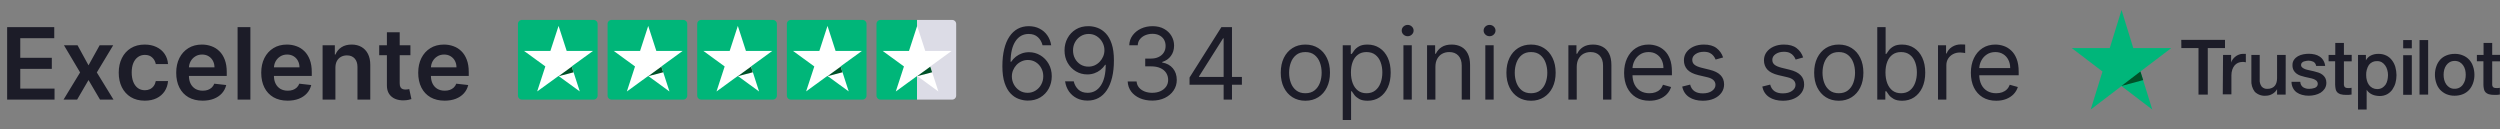
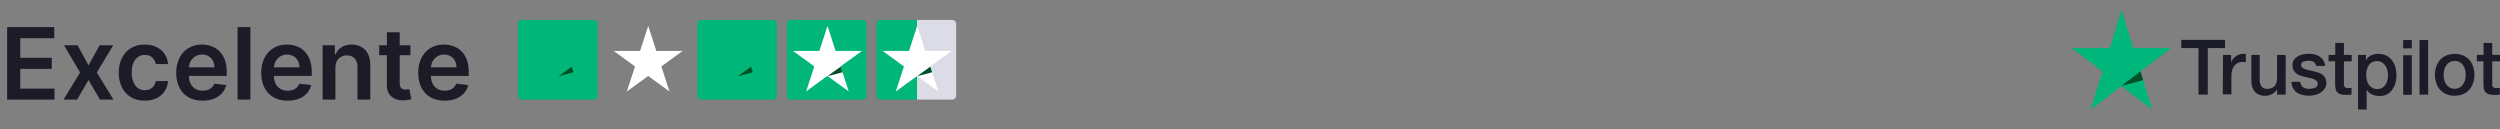
<svg xmlns="http://www.w3.org/2000/svg" width="251" height="13" viewBox="0 0 251 13" fill="none">
  <rect x="0" y="0" width="251" height="13" fill="#808080" stroke="none" />
  <path d="M0.717 10V2.727H5.447V3.832H2.035V5.806H5.202V6.911H2.035V8.896H5.476V10H0.717ZM7.786 4.545L8.887 6.559L10.005 4.545H11.365L9.721 7.273L11.394 10H10.041L8.887 8.036L7.743 10H6.38L8.042 7.273L6.422 4.545H7.786ZM14.534 10.107C13.989 10.107 13.522 9.987 13.131 9.748C12.743 9.509 12.444 9.178 12.233 8.757C12.024 8.333 11.92 7.846 11.92 7.294C11.92 6.74 12.027 6.251 12.24 5.827C12.453 5.401 12.754 5.07 13.142 4.833C13.533 4.594 13.994 4.474 14.527 4.474C14.97 4.474 15.361 4.556 15.702 4.719C16.046 4.88 16.319 5.109 16.523 5.405C16.726 5.698 16.842 6.042 16.871 6.435H15.642C15.592 6.172 15.474 5.953 15.287 5.778C15.102 5.6 14.855 5.511 14.545 5.511C14.282 5.511 14.051 5.582 13.852 5.724C13.653 5.864 13.498 6.065 13.387 6.328C13.278 6.591 13.223 6.906 13.223 7.273C13.223 7.644 13.278 7.964 13.387 8.232C13.496 8.497 13.649 8.701 13.845 8.846C14.044 8.988 14.277 9.059 14.545 9.059C14.734 9.059 14.903 9.023 15.052 8.952C15.204 8.879 15.331 8.774 15.432 8.636C15.534 8.499 15.604 8.332 15.642 8.136H16.871C16.84 8.522 16.726 8.864 16.53 9.162C16.333 9.458 16.066 9.69 15.727 9.858C15.389 10.024 14.991 10.107 14.534 10.107ZM20.341 10.107C19.794 10.107 19.322 9.993 18.924 9.766C18.529 9.536 18.224 9.212 18.011 8.793C17.798 8.371 17.692 7.875 17.692 7.305C17.692 6.744 17.798 6.251 18.011 5.827C18.227 5.401 18.527 5.07 18.913 4.833C19.299 4.594 19.753 4.474 20.273 4.474C20.61 4.474 20.927 4.529 21.225 4.638C21.526 4.744 21.791 4.91 22.021 5.135C22.253 5.36 22.435 5.646 22.567 5.994C22.7 6.34 22.766 6.752 22.766 7.23V7.624H18.296V6.758H21.534C21.532 6.512 21.479 6.293 21.374 6.101C21.27 5.907 21.125 5.754 20.938 5.643C20.753 5.531 20.537 5.476 20.291 5.476C20.028 5.476 19.798 5.54 19.599 5.668C19.4 5.793 19.245 5.959 19.134 6.165C19.025 6.368 18.969 6.592 18.967 6.836V7.592C18.967 7.91 19.025 8.182 19.141 8.409C19.257 8.634 19.419 8.807 19.627 8.928C19.835 9.046 20.079 9.105 20.359 9.105C20.546 9.105 20.715 9.079 20.866 9.027C21.018 8.973 21.149 8.893 21.261 8.789C21.372 8.685 21.456 8.556 21.513 8.402L22.713 8.537C22.637 8.854 22.493 9.131 22.28 9.368C22.069 9.602 21.799 9.785 21.47 9.915C21.141 10.043 20.765 10.107 20.341 10.107ZM25.139 2.727V10H23.854V2.727H25.139ZM28.876 10.107C28.329 10.107 27.857 9.993 27.459 9.766C27.064 9.536 26.76 9.212 26.547 8.793C26.334 8.371 26.227 7.875 26.227 7.305C26.227 6.744 26.334 6.251 26.547 5.827C26.762 5.401 27.063 5.07 27.448 4.833C27.834 4.594 28.288 4.474 28.809 4.474C29.145 4.474 29.462 4.529 29.76 4.638C30.061 4.744 30.326 4.91 30.556 5.135C30.788 5.36 30.97 5.646 31.103 5.994C31.235 6.34 31.302 6.752 31.302 7.23V7.624H26.831V6.758H30.069C30.067 6.512 30.014 6.293 29.909 6.101C29.805 5.907 29.66 5.754 29.473 5.643C29.288 5.531 29.073 5.476 28.826 5.476C28.564 5.476 28.333 5.54 28.134 5.668C27.935 5.793 27.78 5.959 27.669 6.165C27.56 6.368 27.504 6.592 27.502 6.836V7.592C27.502 7.91 27.56 8.182 27.676 8.409C27.792 8.634 27.954 8.807 28.162 8.928C28.371 9.046 28.614 9.105 28.894 9.105C29.081 9.105 29.25 9.079 29.402 9.027C29.553 8.973 29.684 8.893 29.796 8.789C29.907 8.685 29.991 8.556 30.048 8.402L31.248 8.537C31.172 8.854 31.028 9.131 30.815 9.368C30.604 9.602 30.334 9.785 30.005 9.915C29.676 10.043 29.3 10.107 28.876 10.107ZM33.675 6.804V10H32.389V4.545H33.618V5.472H33.682C33.807 5.167 34.007 4.924 34.282 4.744C34.559 4.564 34.901 4.474 35.308 4.474C35.684 4.474 36.012 4.555 36.292 4.716C36.573 4.877 36.791 5.11 36.945 5.415C37.101 5.721 37.178 6.091 37.176 6.527V10H35.89V6.726C35.89 6.361 35.796 6.076 35.606 5.87C35.419 5.664 35.16 5.561 34.829 5.561C34.604 5.561 34.404 5.611 34.228 5.71C34.056 5.807 33.92 5.948 33.82 6.133C33.723 6.317 33.675 6.541 33.675 6.804ZM41.206 4.545V5.54H38.071V4.545H41.206ZM38.845 3.239H40.13V8.359C40.13 8.532 40.157 8.665 40.209 8.757C40.263 8.847 40.334 8.909 40.422 8.942C40.509 8.975 40.606 8.991 40.713 8.991C40.793 8.991 40.867 8.986 40.933 8.974C41.002 8.962 41.054 8.951 41.089 8.942L41.306 9.947C41.237 9.97 41.139 9.996 41.011 10.025C40.886 10.053 40.732 10.07 40.55 10.075C40.228 10.084 39.938 10.036 39.679 9.929C39.422 9.82 39.217 9.652 39.065 9.425C38.916 9.197 38.843 8.913 38.845 8.572V3.239ZM44.638 10.107C44.091 10.107 43.619 9.993 43.221 9.766C42.825 9.536 42.521 9.212 42.308 8.793C42.095 8.371 41.989 7.875 41.989 7.305C41.989 6.744 42.095 6.251 42.308 5.827C42.524 5.401 42.824 5.07 43.21 4.833C43.596 4.594 44.05 4.474 44.57 4.474C44.907 4.474 45.224 4.529 45.522 4.638C45.823 4.744 46.088 4.91 46.318 5.135C46.55 5.36 46.732 5.646 46.864 5.994C46.997 6.34 47.063 6.752 47.063 7.23V7.624H42.592V6.758H45.831C45.829 6.512 45.775 6.293 45.671 6.101C45.567 5.907 45.421 5.754 45.234 5.643C45.05 5.531 44.834 5.476 44.588 5.476C44.325 5.476 44.094 5.54 43.896 5.668C43.697 5.793 43.542 5.959 43.43 6.165C43.322 6.368 43.266 6.592 43.264 6.836V7.592C43.264 7.91 43.322 8.182 43.438 8.409C43.553 8.634 43.716 8.807 43.924 8.928C44.132 9.046 44.376 9.105 44.656 9.105C44.843 9.105 45.012 9.079 45.163 9.027C45.315 8.973 45.446 8.893 45.557 8.789C45.669 8.685 45.753 8.556 45.81 8.402L47.01 8.537C46.934 8.854 46.79 9.131 46.577 9.368C46.366 9.602 46.096 9.785 45.767 9.915C45.438 10.043 45.062 10.107 44.638 10.107Z" fill="#1C1C28" />
  <path d="M59.598 2H52.402C52.18 2 52 2.18 52 2.402V9.598C52 9.82 52.18 10 52.402 10H59.598C59.82 10 60 9.82 60 9.598V2.402C60 2.18 59.82 2 59.598 2Z" fill="#00B679" />
-   <path d="M59.539 5.113H56.896L56.081 2.6L55.259 5.113H52.615L54.752 6.667L53.933 9.18L56.074 7.627L58.21 9.18L57.396 6.667L59.539 5.113Z" fill="white" />
  <path d="M57.584 7.261L57.4 6.692L56.081 7.652L57.584 7.261Z" fill="#005128" />
-   <path d="M68.598 2H61.402C61.18 2 61 2.18 61 2.402V9.598C61 9.82 61.18 10 61.402 10H68.598C68.82 10 69 9.82 69 9.598V2.402C69 2.18 68.82 2 68.598 2Z" fill="#00B679" />
  <path d="M68.536 5.114H65.896L65.081 2.601L64.263 5.114H61.619L63.756 6.671L62.937 9.185L65.078 7.627L67.214 9.185L66.399 6.671L68.536 5.114Z" fill="white" />
-   <path d="M66.584 7.258L66.399 6.69L65.081 7.649L66.584 7.258Z" fill="#005128" />
  <path d="M77.598 2H70.402C70.18 2 70 2.18 70 2.402V9.598C70 9.82 70.18 10 70.402 10H77.598C77.82 10 78 9.82 78 9.598V2.402C78 2.18 77.82 2 77.598 2Z" fill="#00B679" />
-   <path d="M77.536 5.114H74.892L74.078 2.601L73.259 5.114H70.619L72.756 6.671L71.937 9.185L74.074 7.627L76.211 9.185L75.399 6.671L77.536 5.114Z" fill="white" />
  <path d="M75.58 7.258L75.399 6.69L74.077 7.649L75.58 7.258Z" fill="#005128" />
  <path d="M86.598 2H79.402C79.18 2 79 2.18 79 2.402V9.598C79 9.82 79.18 10 79.402 10H86.598C86.82 10 87 9.82 87 9.598V2.402C87 2.18 86.82 2 86.598 2Z" fill="#00B679" />
  <path d="M86.536 5.114H83.893L83.081 2.601L82.263 5.114H79.619L81.756 6.671L80.934 9.177L83.07 7.62L85.211 9.177L84.396 6.664L86.536 5.114Z" fill="white" />
  <path d="M84.584 7.258L84.4 6.69L83.081 7.649L84.584 7.258Z" fill="#005128" />
  <path d="M95.598 2H88.402C88.18 2 88 2.18 88 2.402V9.598C88 9.82 88.18 10 88.402 10H95.598C95.82 10 96 9.82 96 9.598V2.402C96 2.18 95.82 2 95.598 2Z" fill="url(#paint0_linear_2108_15139)" />
  <path d="M95.54 5.114H92.897L92.082 2.601L91.263 5.114H88.62L90.757 6.671L89.938 9.185L92.078 7.627L94.215 9.185L93.4 6.671L95.54 5.114Z" fill="white" />
  <path d="M93.585 7.258L93.4 6.69L92.082 7.649L93.585 7.258Z" fill="#005128" />
-   <path d="M103.168 10.099C102.869 10.095 102.571 10.038 102.273 9.929C101.974 9.82 101.702 9.637 101.456 9.379C101.21 9.118 101.012 8.767 100.863 8.324C100.714 7.879 100.639 7.32 100.639 6.648C100.639 6.004 100.7 5.433 100.82 4.936C100.941 4.437 101.116 4.016 101.346 3.675C101.576 3.332 101.853 3.072 102.177 2.894C102.504 2.717 102.872 2.628 103.281 2.628C103.688 2.628 104.051 2.71 104.368 2.873C104.688 3.034 104.948 3.259 105.149 3.548C105.35 3.836 105.481 4.169 105.54 4.545H104.673C104.593 4.219 104.437 3.948 104.205 3.732C103.973 3.517 103.665 3.409 103.281 3.409C102.718 3.409 102.274 3.654 101.95 4.144C101.628 4.634 101.465 5.322 101.463 6.207H101.52C101.652 6.006 101.81 5.835 101.992 5.692C102.177 5.548 102.38 5.437 102.603 5.359C102.826 5.281 103.061 5.241 103.31 5.241C103.726 5.241 104.107 5.346 104.453 5.554C104.799 5.76 105.076 6.045 105.284 6.41C105.492 6.772 105.597 7.188 105.597 7.656C105.597 8.106 105.496 8.518 105.295 8.892C105.094 9.264 104.811 9.56 104.446 9.78C104.084 9.998 103.658 10.104 103.168 10.099ZM103.168 9.318C103.466 9.318 103.733 9.244 103.97 9.094C104.209 8.945 104.397 8.745 104.535 8.494C104.674 8.243 104.744 7.964 104.744 7.656C104.744 7.356 104.677 7.082 104.542 6.836C104.409 6.587 104.226 6.39 103.991 6.243C103.759 6.096 103.494 6.023 103.196 6.023C102.971 6.023 102.762 6.068 102.567 6.158C102.373 6.245 102.203 6.366 102.056 6.52C101.912 6.674 101.798 6.85 101.715 7.049C101.632 7.245 101.591 7.453 101.591 7.67C101.591 7.959 101.658 8.229 101.793 8.48C101.931 8.731 102.118 8.933 102.354 9.087C102.594 9.241 102.865 9.318 103.168 9.318ZM109.308 2.628C109.607 2.63 109.905 2.687 110.203 2.798C110.502 2.91 110.774 3.094 111.02 3.352C111.266 3.608 111.464 3.957 111.613 4.4C111.762 4.843 111.837 5.398 111.837 6.065C111.837 6.712 111.775 7.286 111.652 7.788C111.531 8.287 111.356 8.709 111.127 9.052C110.899 9.395 110.622 9.656 110.296 9.833C109.971 10.011 109.604 10.099 109.195 10.099C108.788 10.099 108.424 10.019 108.105 9.858C107.787 9.695 107.527 9.469 107.323 9.18C107.122 8.888 106.993 8.551 106.936 8.168H107.803C107.881 8.501 108.036 8.777 108.268 8.995C108.502 9.21 108.811 9.318 109.195 9.318C109.756 9.318 110.199 9.073 110.523 8.583C110.85 8.093 111.013 7.401 111.013 6.506H110.956C110.824 6.705 110.666 6.876 110.484 7.021C110.302 7.165 110.099 7.276 109.877 7.354C109.654 7.433 109.417 7.472 109.166 7.472C108.75 7.472 108.367 7.369 108.019 7.163C107.674 6.954 107.397 6.669 107.188 6.307C106.982 5.942 106.879 5.526 106.879 5.057C106.879 4.612 106.979 4.205 107.178 3.835C107.379 3.464 107.661 3.168 108.023 2.947C108.387 2.727 108.816 2.621 109.308 2.628ZM109.308 3.409C109.01 3.409 108.741 3.484 108.502 3.633C108.266 3.78 108.077 3.978 107.938 4.229C107.8 4.478 107.732 4.754 107.732 5.057C107.732 5.36 107.798 5.636 107.931 5.884C108.066 6.13 108.249 6.327 108.481 6.474C108.715 6.618 108.982 6.69 109.28 6.69C109.505 6.69 109.714 6.647 109.909 6.559C110.103 6.469 110.272 6.347 110.416 6.193C110.563 6.037 110.678 5.861 110.761 5.664C110.844 5.465 110.885 5.258 110.885 5.043C110.885 4.759 110.816 4.492 110.679 4.244C110.544 3.995 110.357 3.794 110.118 3.64C109.881 3.486 109.611 3.409 109.308 3.409ZM115.691 10.099C115.222 10.099 114.804 10.019 114.437 9.858C114.073 9.697 113.783 9.473 113.567 9.187C113.354 8.898 113.238 8.563 113.219 8.182H114.114C114.133 8.416 114.213 8.619 114.355 8.789C114.498 8.957 114.683 9.087 114.913 9.18C115.143 9.272 115.397 9.318 115.676 9.318C115.989 9.318 116.266 9.264 116.507 9.155C116.749 9.046 116.938 8.894 117.076 8.7C117.213 8.506 117.282 8.281 117.282 8.026C117.282 7.758 117.215 7.522 117.083 7.319C116.95 7.113 116.756 6.952 116.5 6.836C116.245 6.72 115.932 6.662 115.563 6.662H114.98V5.881H115.563C115.852 5.881 116.105 5.829 116.323 5.724C116.543 5.62 116.715 5.473 116.838 5.284C116.963 5.095 117.026 4.872 117.026 4.616C117.026 4.37 116.971 4.156 116.863 3.974C116.754 3.791 116.6 3.649 116.401 3.548C116.204 3.446 115.972 3.395 115.705 3.395C115.454 3.395 115.217 3.441 114.995 3.533C114.775 3.623 114.595 3.755 114.455 3.928C114.315 4.098 114.239 4.304 114.228 4.545H113.375C113.39 4.164 113.504 3.83 113.72 3.544C113.935 3.255 114.217 3.03 114.565 2.869C114.915 2.708 115.3 2.628 115.719 2.628C116.169 2.628 116.555 2.719 116.877 2.901C117.199 3.081 117.446 3.319 117.619 3.615C117.792 3.911 117.878 4.231 117.878 4.574C117.878 4.983 117.77 5.333 117.555 5.621C117.342 5.91 117.052 6.11 116.685 6.222V6.278C117.144 6.354 117.503 6.549 117.761 6.864C118.019 7.177 118.148 7.564 118.148 8.026C118.148 8.421 118.04 8.776 117.825 9.091C117.612 9.403 117.321 9.65 116.951 9.83C116.582 10.009 116.162 10.099 115.691 10.099ZM119.43 8.509V7.784L122.626 2.727H123.152V3.849H122.797L120.382 7.67V7.727H124.686V8.509H119.43ZM122.853 10V8.288V7.951V2.727H123.691V10H122.853ZM131.059 10.114C130.567 10.114 130.135 9.996 129.763 9.762C129.394 9.528 129.105 9.2 128.896 8.778C128.691 8.357 128.588 7.865 128.588 7.301C128.588 6.733 128.691 6.237 128.896 5.813C129.105 5.389 129.394 5.06 129.763 4.826C130.135 4.592 130.567 4.474 131.059 4.474C131.552 4.474 131.982 4.592 132.352 4.826C132.723 5.06 133.012 5.389 133.218 5.813C133.427 6.237 133.531 6.733 133.531 7.301C133.531 7.865 133.427 8.357 133.218 8.778C133.012 9.2 132.723 9.528 132.352 9.762C131.982 9.996 131.552 10.114 131.059 10.114ZM131.059 9.361C131.433 9.361 131.741 9.265 131.982 9.073C132.224 8.881 132.403 8.629 132.519 8.317C132.635 8.004 132.693 7.666 132.693 7.301C132.693 6.937 132.635 6.597 132.519 6.282C132.403 5.967 132.224 5.713 131.982 5.518C131.741 5.324 131.433 5.227 131.059 5.227C130.685 5.227 130.377 5.324 130.136 5.518C129.894 5.713 129.716 5.967 129.6 6.282C129.484 6.597 129.426 6.937 129.426 7.301C129.426 7.666 129.484 8.004 129.6 8.317C129.716 8.629 129.894 8.881 130.136 9.073C130.377 9.265 130.685 9.361 131.059 9.361ZM134.81 12.046V4.545H135.62V5.412H135.719C135.781 5.317 135.866 5.197 135.975 5.05C136.086 4.901 136.245 4.768 136.451 4.652C136.659 4.534 136.941 4.474 137.296 4.474C137.755 4.474 138.16 4.589 138.51 4.819C138.861 5.049 139.134 5.374 139.331 5.795C139.527 6.217 139.625 6.714 139.625 7.287C139.625 7.865 139.527 8.365 139.331 8.789C139.134 9.21 138.862 9.537 138.514 9.769C138.166 9.999 137.765 10.114 137.31 10.114C136.96 10.114 136.679 10.056 136.468 9.94C136.258 9.821 136.096 9.688 135.982 9.538C135.868 9.387 135.781 9.261 135.719 9.162H135.648V12.046H134.81ZM135.634 7.273C135.634 7.685 135.694 8.048 135.815 8.363C135.936 8.675 136.112 8.92 136.344 9.098C136.576 9.273 136.86 9.361 137.196 9.361C137.547 9.361 137.839 9.268 138.074 9.084C138.31 8.897 138.488 8.646 138.606 8.331C138.727 8.014 138.787 7.661 138.787 7.273C138.787 6.889 138.728 6.544 138.61 6.236C138.494 5.926 138.317 5.681 138.081 5.501C137.846 5.318 137.551 5.227 137.196 5.227C136.855 5.227 136.569 5.314 136.337 5.487C136.105 5.657 135.93 5.896 135.811 6.204C135.693 6.509 135.634 6.866 135.634 7.273ZM140.904 10V4.545H141.742V10H140.904ZM141.33 3.636C141.167 3.636 141.026 3.581 140.907 3.469C140.791 3.358 140.733 3.224 140.733 3.068C140.733 2.912 140.791 2.778 140.907 2.667C141.026 2.556 141.167 2.5 141.33 2.5C141.493 2.5 141.633 2.556 141.749 2.667C141.867 2.778 141.926 2.912 141.926 3.068C141.926 3.224 141.867 3.358 141.749 3.469C141.633 3.581 141.493 3.636 141.33 3.636ZM144.115 6.719V10H143.277V4.545H144.086V5.398H144.157C144.285 5.121 144.479 4.898 144.74 4.73C145 4.56 145.336 4.474 145.748 4.474C146.118 4.474 146.441 4.55 146.718 4.702C146.995 4.851 147.21 5.078 147.364 5.384C147.518 5.687 147.595 6.07 147.595 6.534V10H146.757V6.591C146.757 6.162 146.646 5.829 146.423 5.589C146.201 5.348 145.895 5.227 145.507 5.227C145.239 5.227 145 5.285 144.79 5.401C144.581 5.517 144.417 5.687 144.296 5.909C144.175 6.132 144.115 6.402 144.115 6.719ZM149.126 10V4.545H149.964V10H149.126ZM149.553 3.636C149.389 3.636 149.248 3.581 149.13 3.469C149.014 3.358 148.956 3.224 148.956 3.068C148.956 2.912 149.014 2.778 149.13 2.667C149.248 2.556 149.389 2.5 149.553 2.5C149.716 2.5 149.856 2.556 149.972 2.667C150.09 2.778 150.149 2.912 150.149 3.068C150.149 3.224 150.09 3.358 149.972 3.469C149.856 3.581 149.716 3.636 149.553 3.636ZM153.715 10.114C153.223 10.114 152.791 9.996 152.419 9.762C152.05 9.528 151.761 9.2 151.553 8.778C151.347 8.357 151.244 7.865 151.244 7.301C151.244 6.733 151.347 6.237 151.553 5.813C151.761 5.389 152.05 5.06 152.419 4.826C152.791 4.592 153.223 4.474 153.715 4.474C154.208 4.474 154.639 4.592 155.008 4.826C155.38 5.06 155.669 5.389 155.874 5.813C156.083 6.237 156.187 6.733 156.187 7.301C156.187 7.865 156.083 8.357 155.874 8.778C155.669 9.2 155.38 9.528 155.008 9.762C154.639 9.996 154.208 10.114 153.715 10.114ZM153.715 9.361C154.089 9.361 154.397 9.265 154.639 9.073C154.88 8.881 155.059 8.629 155.175 8.317C155.291 8.004 155.349 7.666 155.349 7.301C155.349 6.937 155.291 6.597 155.175 6.282C155.059 5.967 154.88 5.713 154.639 5.518C154.397 5.324 154.089 5.227 153.715 5.227C153.341 5.227 153.034 5.324 152.792 5.518C152.551 5.713 152.372 5.967 152.256 6.282C152.14 6.597 152.082 6.937 152.082 7.301C152.082 7.666 152.14 8.004 152.256 8.317C152.372 8.629 152.551 8.881 152.792 9.073C153.034 9.265 153.341 9.361 153.715 9.361ZM158.304 6.719V10H157.466V4.545H158.276V5.398H158.347C158.475 5.121 158.669 4.898 158.929 4.73C159.19 4.56 159.526 4.474 159.938 4.474C160.307 4.474 160.63 4.55 160.907 4.702C161.184 4.851 161.4 5.078 161.554 5.384C161.708 5.687 161.784 6.07 161.784 6.534V10H160.946V6.591C160.946 6.162 160.835 5.829 160.613 5.589C160.39 5.348 160.085 5.227 159.696 5.227C159.429 5.227 159.19 5.285 158.979 5.401C158.771 5.517 158.606 5.687 158.485 5.909C158.365 6.132 158.304 6.402 158.304 6.719ZM165.603 10.114C165.077 10.114 164.624 9.998 164.243 9.766C163.864 9.531 163.572 9.205 163.366 8.786C163.162 8.364 163.06 7.874 163.06 7.315C163.06 6.757 163.162 6.264 163.366 5.838C163.572 5.41 163.858 5.076 164.225 4.837C164.594 4.595 165.025 4.474 165.518 4.474C165.802 4.474 166.082 4.522 166.359 4.616C166.636 4.711 166.888 4.865 167.116 5.078C167.343 5.289 167.524 5.568 167.659 5.916C167.794 6.264 167.861 6.693 167.861 7.202V7.557H163.657V6.832H167.009C167.009 6.525 166.948 6.25 166.824 6.009C166.704 5.767 166.531 5.576 166.306 5.437C166.083 5.297 165.821 5.227 165.518 5.227C165.184 5.227 164.895 5.31 164.651 5.476C164.41 5.639 164.224 5.852 164.094 6.115C163.963 6.378 163.898 6.66 163.898 6.96V7.443C163.898 7.855 163.969 8.204 164.111 8.491C164.256 8.775 164.456 8.991 164.711 9.141C164.967 9.287 165.264 9.361 165.603 9.361C165.823 9.361 166.022 9.33 166.199 9.268C166.379 9.205 166.534 9.11 166.665 8.984C166.795 8.857 166.895 8.698 166.966 8.509L167.776 8.736C167.691 9.01 167.548 9.252 167.346 9.46C167.145 9.666 166.897 9.827 166.601 9.943C166.305 10.057 165.972 10.114 165.603 10.114ZM173 5.767L172.247 5.98C172.2 5.855 172.13 5.733 172.037 5.614C171.948 5.494 171.824 5.394 171.668 5.316C171.512 5.238 171.312 5.199 171.068 5.199C170.734 5.199 170.456 5.276 170.233 5.43C170.013 5.581 169.903 5.774 169.903 6.009C169.903 6.217 169.979 6.381 170.131 6.502C170.282 6.623 170.519 6.723 170.841 6.804L171.65 7.003C172.138 7.121 172.501 7.302 172.741 7.546C172.98 7.788 173.099 8.099 173.099 8.48C173.099 8.793 173.009 9.072 172.829 9.318C172.652 9.564 172.403 9.759 172.084 9.901C171.764 10.043 171.392 10.114 170.969 10.114C170.412 10.114 169.952 9.993 169.587 9.751C169.223 9.51 168.992 9.157 168.895 8.693L169.69 8.494C169.766 8.788 169.909 9.008 170.12 9.155C170.333 9.302 170.611 9.375 170.954 9.375C171.345 9.375 171.655 9.292 171.885 9.126C172.117 8.958 172.233 8.757 172.233 8.523C172.233 8.333 172.166 8.175 172.034 8.047C171.901 7.917 171.698 7.82 171.423 7.756L170.514 7.543C170.015 7.424 169.648 7.241 169.413 6.992C169.181 6.741 169.065 6.428 169.065 6.051C169.065 5.743 169.152 5.471 169.324 5.234C169.5 4.998 169.738 4.812 170.038 4.677C170.341 4.542 170.684 4.474 171.068 4.474C171.608 4.474 172.032 4.593 172.339 4.83C172.649 5.066 172.87 5.379 173 5.767ZM181.037 5.767L180.284 5.98C180.237 5.855 180.167 5.733 180.075 5.614C179.985 5.494 179.862 5.394 179.705 5.316C179.549 5.238 179.349 5.199 179.105 5.199C178.771 5.199 178.493 5.276 178.271 5.43C178.05 5.581 177.94 5.774 177.94 6.009C177.94 6.217 178.016 6.381 178.168 6.502C178.319 6.623 178.556 6.723 178.878 6.804L179.688 7.003C180.175 7.121 180.539 7.302 180.778 7.546C181.017 7.788 181.136 8.099 181.136 8.48C181.136 8.793 181.046 9.072 180.866 9.318C180.689 9.564 180.44 9.759 180.121 9.901C179.801 10.043 179.429 10.114 179.006 10.114C178.449 10.114 177.989 9.993 177.624 9.751C177.26 9.51 177.029 9.157 176.932 8.693L177.727 8.494C177.803 8.788 177.946 9.008 178.157 9.155C178.37 9.302 178.648 9.375 178.991 9.375C179.382 9.375 179.692 9.292 179.922 9.126C180.154 8.958 180.27 8.757 180.27 8.523C180.27 8.333 180.204 8.175 180.071 8.047C179.938 7.917 179.735 7.82 179.46 7.756L178.551 7.543C178.052 7.424 177.685 7.241 177.45 6.992C177.218 6.741 177.102 6.428 177.102 6.051C177.102 5.743 177.189 5.471 177.362 5.234C177.537 4.998 177.775 4.812 178.075 4.677C178.378 4.542 178.722 4.474 179.105 4.474C179.645 4.474 180.069 4.593 180.376 4.83C180.687 5.066 180.907 5.379 181.037 5.767ZM184.614 10.114C184.121 10.114 183.689 9.996 183.318 9.762C182.948 9.528 182.66 9.2 182.451 8.778C182.245 8.357 182.142 7.865 182.142 7.301C182.142 6.733 182.245 6.237 182.451 5.813C182.66 5.389 182.948 5.06 183.318 4.826C183.689 4.592 184.121 4.474 184.614 4.474C185.106 4.474 185.537 4.592 185.906 4.826C186.278 5.06 186.567 5.389 186.773 5.813C186.981 6.237 187.085 6.733 187.085 7.301C187.085 7.865 186.981 8.357 186.773 8.778C186.567 9.2 186.278 9.528 185.906 9.762C185.537 9.996 185.106 10.114 184.614 10.114ZM184.614 9.361C184.988 9.361 185.296 9.265 185.537 9.073C185.779 8.881 185.957 8.629 186.073 8.317C186.189 8.004 186.247 7.666 186.247 7.301C186.247 6.937 186.189 6.597 186.073 6.282C185.957 5.967 185.779 5.713 185.537 5.518C185.296 5.324 184.988 5.227 184.614 5.227C184.24 5.227 183.932 5.324 183.691 5.518C183.449 5.713 183.27 5.967 183.154 6.282C183.038 6.597 182.98 6.937 182.98 7.301C182.98 7.666 183.038 8.004 183.154 8.317C183.27 8.629 183.449 8.881 183.691 9.073C183.932 9.265 184.24 9.361 184.614 9.361ZM188.478 10V2.727H189.316V5.412H189.387C189.449 5.317 189.534 5.197 189.643 5.05C189.754 4.901 189.913 4.768 190.119 4.652C190.327 4.534 190.609 4.474 190.964 4.474C191.423 4.474 191.828 4.589 192.179 4.819C192.529 5.049 192.802 5.374 192.999 5.795C193.195 6.217 193.294 6.714 193.294 7.287C193.294 7.865 193.195 8.365 192.999 8.789C192.802 9.21 192.53 9.537 192.182 9.769C191.834 9.999 191.433 10.114 190.978 10.114C190.628 10.114 190.347 10.056 190.137 9.94C189.926 9.821 189.764 9.688 189.65 9.538C189.537 9.387 189.449 9.261 189.387 9.162H189.288V10H188.478ZM189.302 7.273C189.302 7.685 189.363 8.048 189.483 8.363C189.604 8.675 189.78 8.92 190.012 9.098C190.244 9.273 190.529 9.361 190.865 9.361C191.215 9.361 191.507 9.268 191.742 9.084C191.979 8.897 192.156 8.646 192.275 8.331C192.395 8.014 192.456 7.661 192.456 7.273C192.456 6.889 192.396 6.544 192.278 6.236C192.162 5.926 191.986 5.681 191.749 5.501C191.515 5.318 191.22 5.227 190.865 5.227C190.524 5.227 190.237 5.314 190.005 5.487C189.773 5.657 189.598 5.896 189.48 6.204C189.361 6.509 189.302 6.866 189.302 7.273ZM194.576 10V4.545H195.385V5.369H195.442C195.542 5.099 195.721 4.88 195.982 4.712C196.242 4.544 196.536 4.46 196.863 4.46C196.924 4.46 197.001 4.461 197.093 4.464C197.186 4.466 197.256 4.47 197.303 4.474V5.327C197.275 5.32 197.209 5.309 197.108 5.295C197.008 5.278 196.903 5.27 196.792 5.27C196.526 5.27 196.29 5.326 196.081 5.437C195.875 5.546 195.712 5.697 195.591 5.891C195.473 6.083 195.414 6.302 195.414 6.548V10H194.576ZM200.417 10.114C199.892 10.114 199.438 9.998 199.057 9.766C198.678 9.531 198.386 9.205 198.18 8.786C197.976 8.364 197.875 7.874 197.875 7.315C197.875 6.757 197.976 6.264 198.18 5.838C198.386 5.41 198.672 5.076 199.039 4.837C199.409 4.595 199.84 4.474 200.332 4.474C200.616 4.474 200.897 4.522 201.174 4.616C201.451 4.711 201.703 4.865 201.93 5.078C202.157 5.289 202.338 5.568 202.473 5.916C202.608 6.264 202.676 6.693 202.676 7.202V7.557H198.471V6.832H201.824C201.824 6.525 201.762 6.25 201.639 6.009C201.518 5.767 201.345 5.576 201.12 5.437C200.898 5.297 200.635 5.227 200.332 5.227C199.998 5.227 199.709 5.31 199.466 5.476C199.224 5.639 199.038 5.852 198.908 6.115C198.778 6.378 198.713 6.66 198.713 6.96V7.443C198.713 7.855 198.784 8.204 198.926 8.491C199.07 8.775 199.27 8.991 199.526 9.141C199.782 9.287 200.079 9.361 200.417 9.361C200.637 9.361 200.836 9.33 201.014 9.268C201.194 9.205 201.349 9.11 201.479 8.984C201.609 8.857 201.71 8.698 201.781 8.509L202.591 8.736C202.505 9.01 202.362 9.252 202.161 9.46C201.96 9.666 201.711 9.827 201.415 9.943C201.119 10.057 200.787 10.114 200.417 10.114Z" fill="#1C1C28" />
  <path d="M218 4.824H214.179L213.004 1L211.821 4.824H208L211.09 7.181L209.906 11L212.996 8.643L216.09 11L214.897 7.176L218 4.824Z" fill="#00B67A" />
  <path d="M215.175 8.039L214.897 7.176L212.991 8.633L215.175 8.039Z" fill="#005128" />
  <path d="M219 4H223.39V4.827H221.661V9.497H220.729V4.827H219.009L219 4ZM223.194 5.517H224.005V6.288C224.035 6.173 224.087 6.065 224.159 5.971C224.231 5.864 224.321 5.769 224.424 5.692C224.527 5.603 224.646 5.534 224.774 5.489C224.894 5.436 225.024 5.409 225.156 5.409H225.366C225.404 5.413 225.443 5.413 225.482 5.409V6.255L225.291 6.221C225.226 6.221 225.17 6.221 225.105 6.221C224.963 6.223 224.824 6.253 224.694 6.311C224.564 6.371 224.448 6.458 224.354 6.567C224.251 6.692 224.172 6.837 224.121 6.992C224.061 7.181 224.031 7.379 224.033 7.578V9.469H223.166L223.194 5.517ZM229.48 9.497H228.618V8.953C228.509 9.152 228.348 9.316 228.152 9.426C227.958 9.544 227.736 9.607 227.509 9.61C227.306 9.63 227.1 9.605 226.907 9.539C226.713 9.472 226.536 9.364 226.386 9.223C226.13 8.888 226.005 8.469 226.037 8.046V5.517H226.875V7.961C226.848 8.223 226.919 8.487 227.076 8.698C227.148 8.774 227.235 8.833 227.331 8.871C227.428 8.91 227.531 8.926 227.635 8.92C227.795 8.928 227.955 8.897 228.101 8.831C228.218 8.782 228.32 8.704 228.399 8.604C228.479 8.502 228.536 8.384 228.567 8.259C228.603 8.118 228.621 7.974 228.618 7.828V5.517H229.485L229.48 9.497ZM230.948 8.221C230.951 8.328 230.978 8.433 231.028 8.528C231.079 8.622 231.15 8.703 231.237 8.764C231.419 8.872 231.627 8.926 231.838 8.92C231.93 8.919 232.022 8.911 232.113 8.897C232.212 8.883 232.308 8.859 232.402 8.826C232.489 8.792 232.565 8.737 232.626 8.665C232.686 8.587 232.714 8.489 232.705 8.391C232.701 8.286 232.658 8.186 232.584 8.112C232.496 8.04 232.399 7.981 232.295 7.937C232.163 7.89 232.027 7.854 231.889 7.828L231.423 7.725C231.265 7.687 231.107 7.644 230.957 7.592C230.813 7.544 230.678 7.472 230.557 7.379C230.437 7.292 230.34 7.177 230.272 7.044C230.195 6.887 230.158 6.713 230.165 6.538C230.157 6.344 230.213 6.153 230.324 5.995C230.428 5.848 230.563 5.727 230.72 5.64C230.888 5.55 231.069 5.487 231.256 5.451C231.44 5.416 231.627 5.398 231.815 5.399C232.009 5.399 232.203 5.421 232.393 5.465C232.571 5.503 232.74 5.576 232.891 5.678C233.042 5.775 233.168 5.906 233.26 6.061C233.364 6.231 233.428 6.424 233.446 6.623H232.542C232.532 6.535 232.501 6.45 232.452 6.376C232.404 6.303 232.339 6.241 232.262 6.198C232.101 6.124 231.926 6.087 231.75 6.089L231.535 6.117C231.454 6.129 231.375 6.148 231.298 6.174C231.227 6.204 231.162 6.248 231.107 6.302C231.054 6.36 231.026 6.436 231.027 6.515C231.026 6.563 231.035 6.611 231.054 6.655C231.073 6.7 231.103 6.739 231.139 6.77C231.225 6.844 231.323 6.901 231.428 6.94C231.56 6.987 231.696 7.024 231.834 7.049L232.3 7.153C232.458 7.19 232.607 7.233 232.766 7.285C232.912 7.332 233.049 7.404 233.171 7.498C233.289 7.586 233.388 7.699 233.46 7.828C233.533 7.975 233.569 8.137 233.567 8.301C233.571 8.515 233.513 8.726 233.399 8.906C233.291 9.067 233.152 9.204 232.989 9.308C232.812 9.412 232.62 9.489 232.421 9.535C232.221 9.583 232.016 9.608 231.81 9.61C231.577 9.613 231.345 9.583 231.121 9.521C230.924 9.468 230.738 9.382 230.571 9.265C230.419 9.151 230.296 9.002 230.212 8.831C230.116 8.64 230.067 8.43 230.067 8.216H230.948V8.221ZM233.805 5.517H234.462V4.312H235.329V5.508H236.111V6.16H235.329V8.287C235.329 8.386 235.329 8.457 235.329 8.533C235.338 8.59 235.355 8.646 235.38 8.698C235.411 8.744 235.455 8.78 235.506 8.802C235.579 8.83 235.656 8.843 235.734 8.84C235.794 8.845 235.855 8.845 235.916 8.84C235.977 8.836 236.038 8.826 236.097 8.812V9.492L235.813 9.525C235.72 9.533 235.627 9.533 235.534 9.525C235.348 9.531 235.163 9.508 234.984 9.459C234.861 9.421 234.75 9.355 234.657 9.265C234.578 9.178 234.523 9.07 234.499 8.953C234.471 8.808 234.454 8.661 234.448 8.514V6.151H233.791V5.517H233.805ZM236.717 5.517H237.537V6.061C237.65 5.838 237.834 5.661 238.059 5.56C238.281 5.456 238.523 5.405 238.768 5.409C239.047 5.398 239.325 5.454 239.578 5.574C239.804 5.683 240.001 5.845 240.152 6.047C240.306 6.248 240.421 6.478 240.492 6.722C240.566 6.99 240.605 7.267 240.608 7.545C240.608 7.808 240.573 8.07 240.506 8.325C240.439 8.563 240.333 8.788 240.194 8.991C240.056 9.187 239.876 9.349 239.667 9.464C239.435 9.583 239.177 9.643 238.917 9.639C238.79 9.638 238.664 9.625 238.539 9.601C238.414 9.579 238.292 9.543 238.176 9.492C238.061 9.442 237.955 9.375 237.859 9.294C237.761 9.216 237.677 9.122 237.612 9.015V11H236.745V5.517H236.717ZM239.756 7.535C239.757 7.359 239.731 7.184 239.681 7.016C239.64 6.854 239.569 6.701 239.471 6.567C239.38 6.439 239.265 6.331 239.131 6.25C238.988 6.171 238.827 6.132 238.665 6.136C238.508 6.127 238.35 6.156 238.206 6.222C238.063 6.288 237.937 6.388 237.84 6.515C237.645 6.819 237.549 7.178 237.565 7.54C237.562 7.729 237.587 7.917 237.64 8.098C237.684 8.258 237.756 8.409 237.854 8.542C237.949 8.663 238.069 8.763 238.204 8.835C238.348 8.909 238.508 8.946 238.67 8.944C238.844 8.949 239.016 8.906 239.168 8.821C239.3 8.737 239.415 8.63 239.509 8.504C239.597 8.367 239.66 8.215 239.695 8.055C239.733 7.885 239.754 7.71 239.756 7.535ZM241.279 4.024H242.146V4.851H241.279V4.024ZM241.279 5.541H242.146V9.521H241.279V5.541ZM242.92 4.024H243.786V9.497H242.92V4.024ZM246.447 9.61C246.16 9.616 245.874 9.561 245.608 9.45C245.376 9.347 245.166 9.199 244.989 9.015C244.816 8.823 244.686 8.596 244.607 8.348C244.513 8.076 244.466 7.79 244.467 7.502C244.465 7.217 244.512 6.934 244.607 6.666C244.688 6.42 244.818 6.193 244.989 5.999C245.161 5.811 245.373 5.664 245.608 5.569C245.875 5.46 246.16 5.406 246.447 5.409C246.736 5.401 247.024 5.455 247.291 5.569C247.526 5.665 247.737 5.812 247.91 5.999C248.083 6.191 248.213 6.419 248.293 6.666C248.385 6.935 248.432 7.218 248.432 7.502C248.436 7.791 248.389 8.077 248.293 8.348C248.208 8.593 248.079 8.82 247.91 9.015C247.737 9.203 247.525 9.351 247.291 9.45C247.022 9.558 246.736 9.612 246.447 9.61ZM246.447 8.911C246.614 8.916 246.78 8.878 246.928 8.8C247.076 8.722 247.203 8.608 247.295 8.467C247.388 8.329 247.457 8.178 247.5 8.018C247.581 7.682 247.581 7.332 247.5 6.997C247.458 6.838 247.389 6.687 247.295 6.552C247.204 6.423 247.086 6.315 246.95 6.236C246.795 6.154 246.622 6.113 246.447 6.117C246.273 6.114 246.102 6.157 245.949 6.24C245.812 6.319 245.694 6.427 245.604 6.557C245.51 6.692 245.441 6.842 245.399 7.001C245.318 7.337 245.318 7.687 245.399 8.022C245.441 8.183 245.51 8.335 245.604 8.471C245.695 8.602 245.813 8.711 245.949 8.793C246.101 8.879 246.273 8.919 246.447 8.911ZM248.693 5.517H249.35V4.312H250.217V5.508H251V6.16H250.217V8.287C250.217 8.386 250.217 8.457 250.217 8.533C250.224 8.591 250.241 8.647 250.268 8.698C250.298 8.744 250.34 8.78 250.39 8.802C250.464 8.83 250.543 8.842 250.623 8.84C250.683 8.845 250.744 8.845 250.804 8.84C250.865 8.835 250.926 8.825 250.986 8.812V9.492L250.702 9.525C250.609 9.532 250.515 9.532 250.422 9.525C250.237 9.531 250.051 9.508 249.872 9.459C249.75 9.421 249.638 9.355 249.546 9.265C249.466 9.178 249.412 9.07 249.388 8.953C249.355 8.809 249.338 8.662 249.336 8.514V6.151H248.679V5.517H248.693Z" fill="#1C1C28" />
  <defs>
    <linearGradient id="paint0_linear_2108_15139" x1="88.049" y1="5.972" x2="96.166" y2="5.972" gradientUnits="userSpaceOnUse">
      <stop offset="0.494" stop-color="#00B679" />
      <stop offset="0.495" stop-color="#DCDCE6" />
    </linearGradient>
  </defs>
</svg>